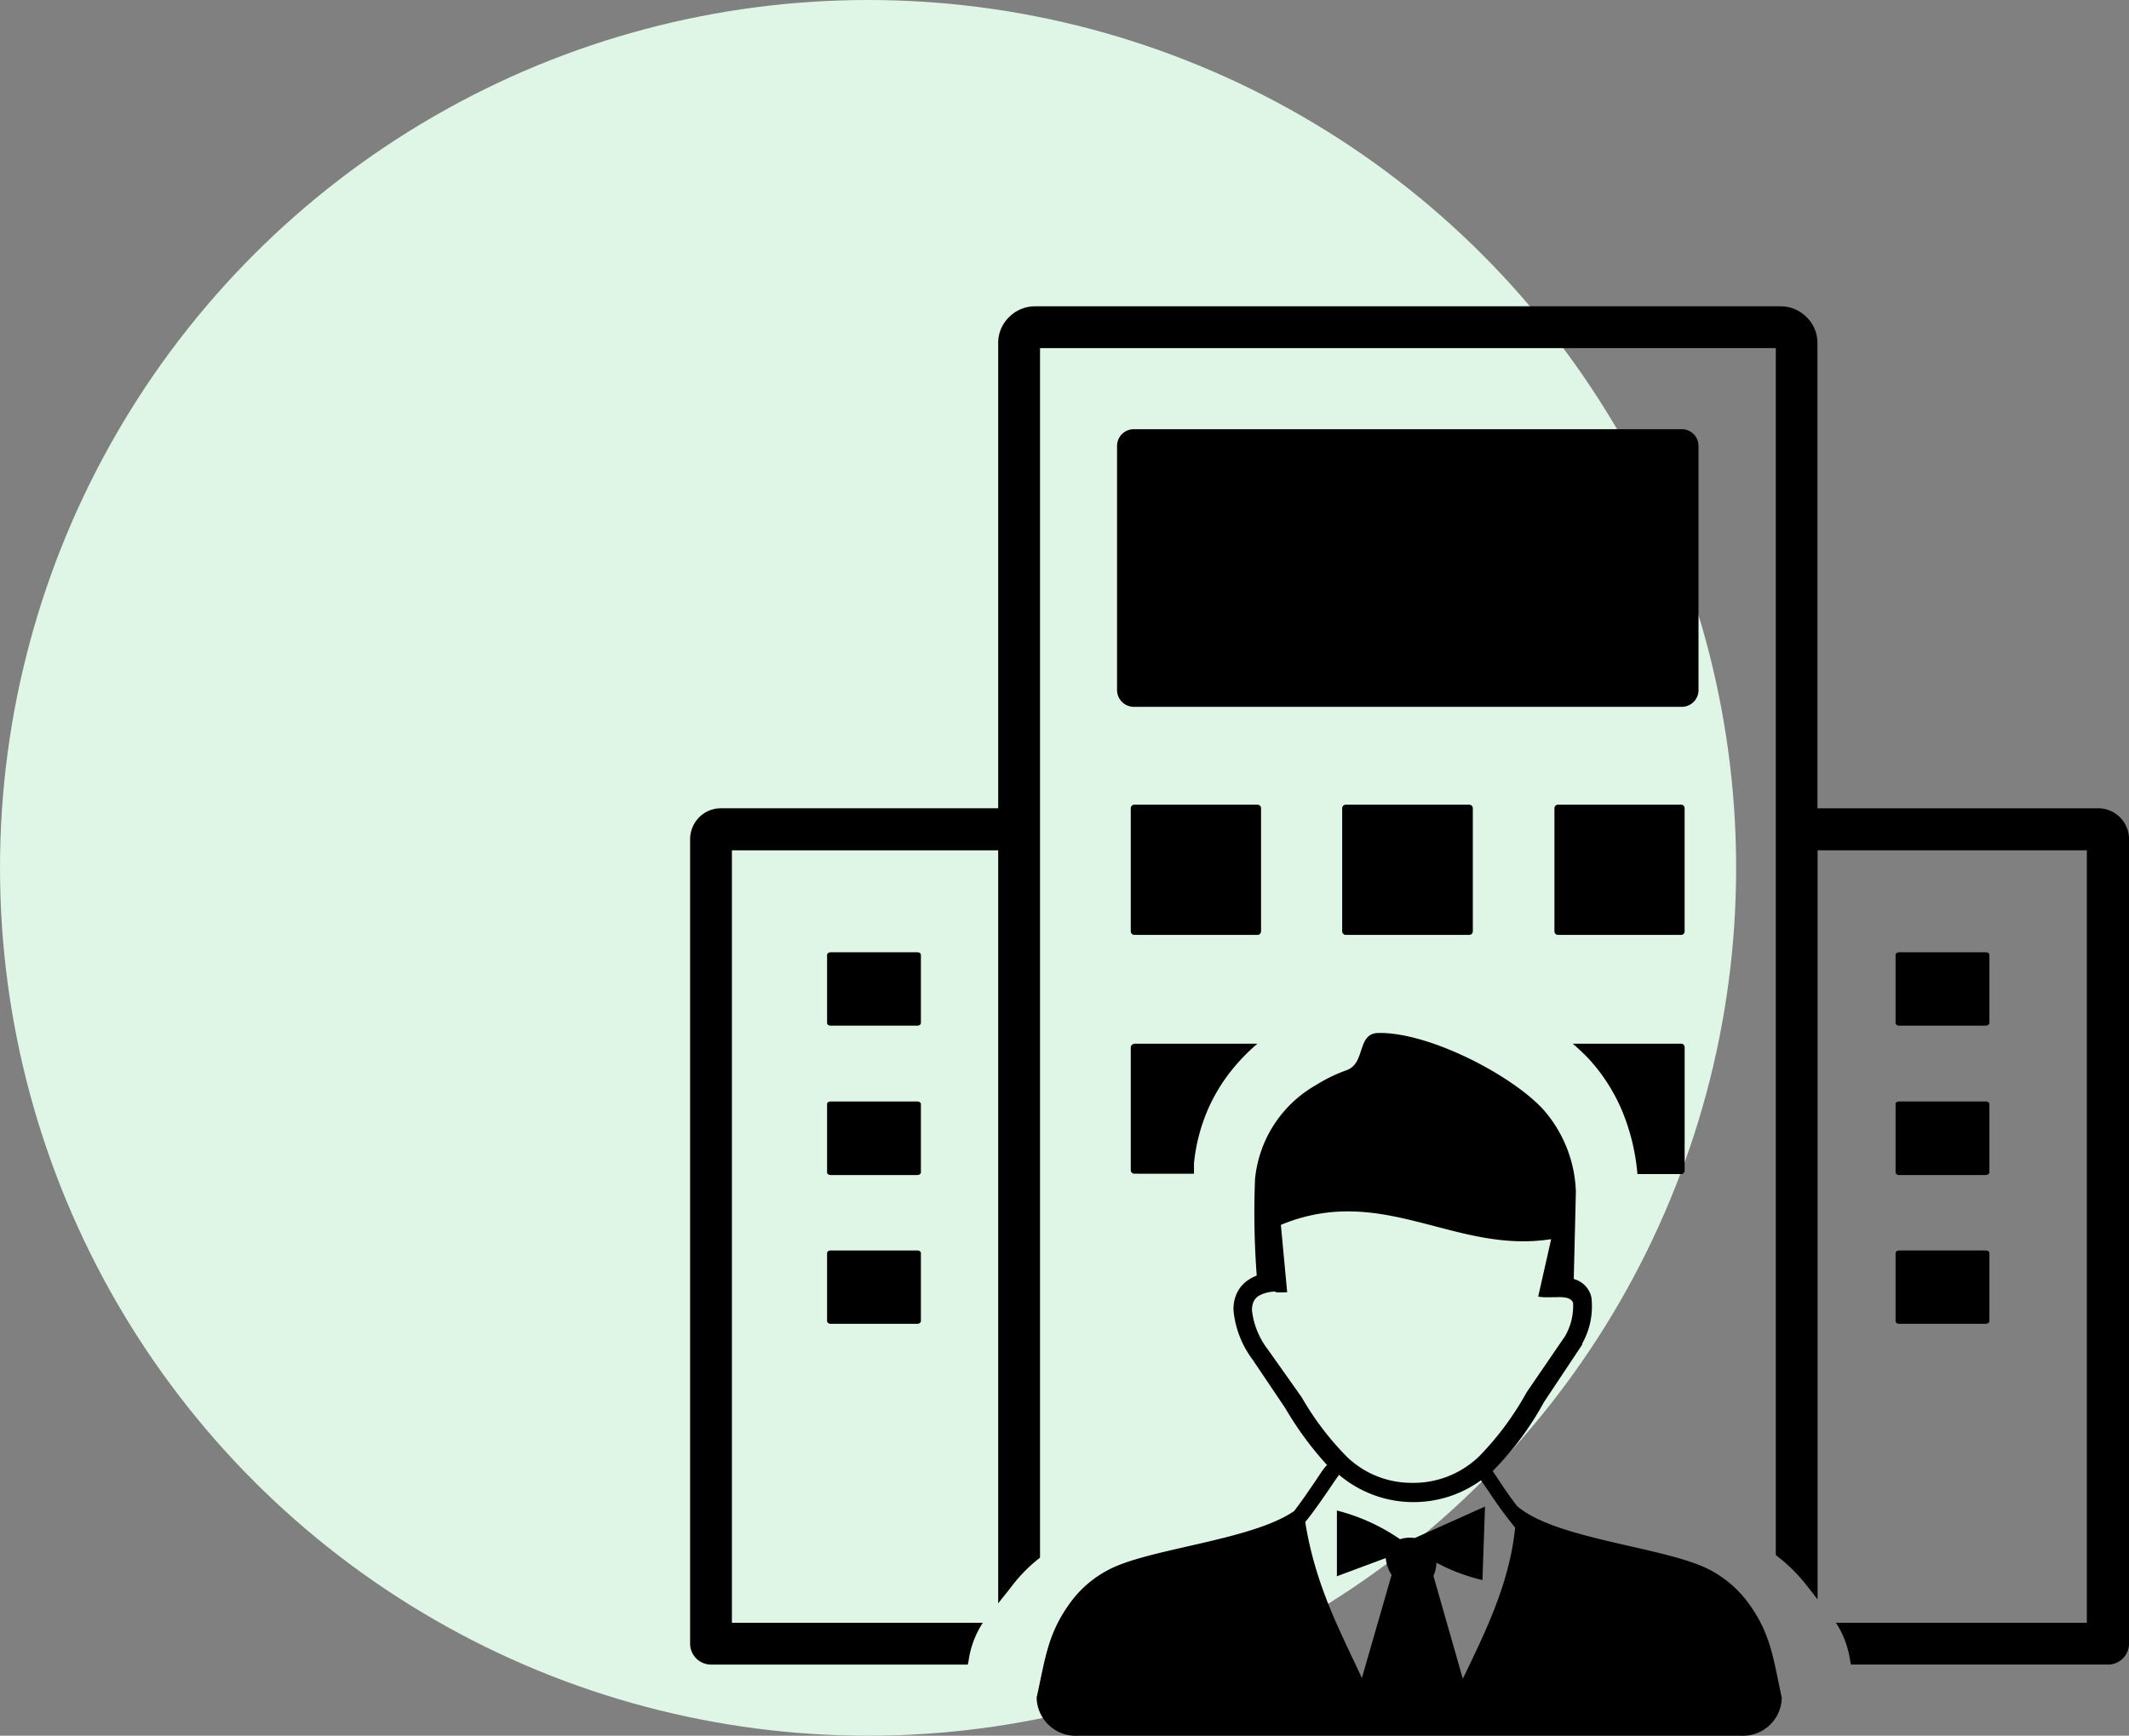
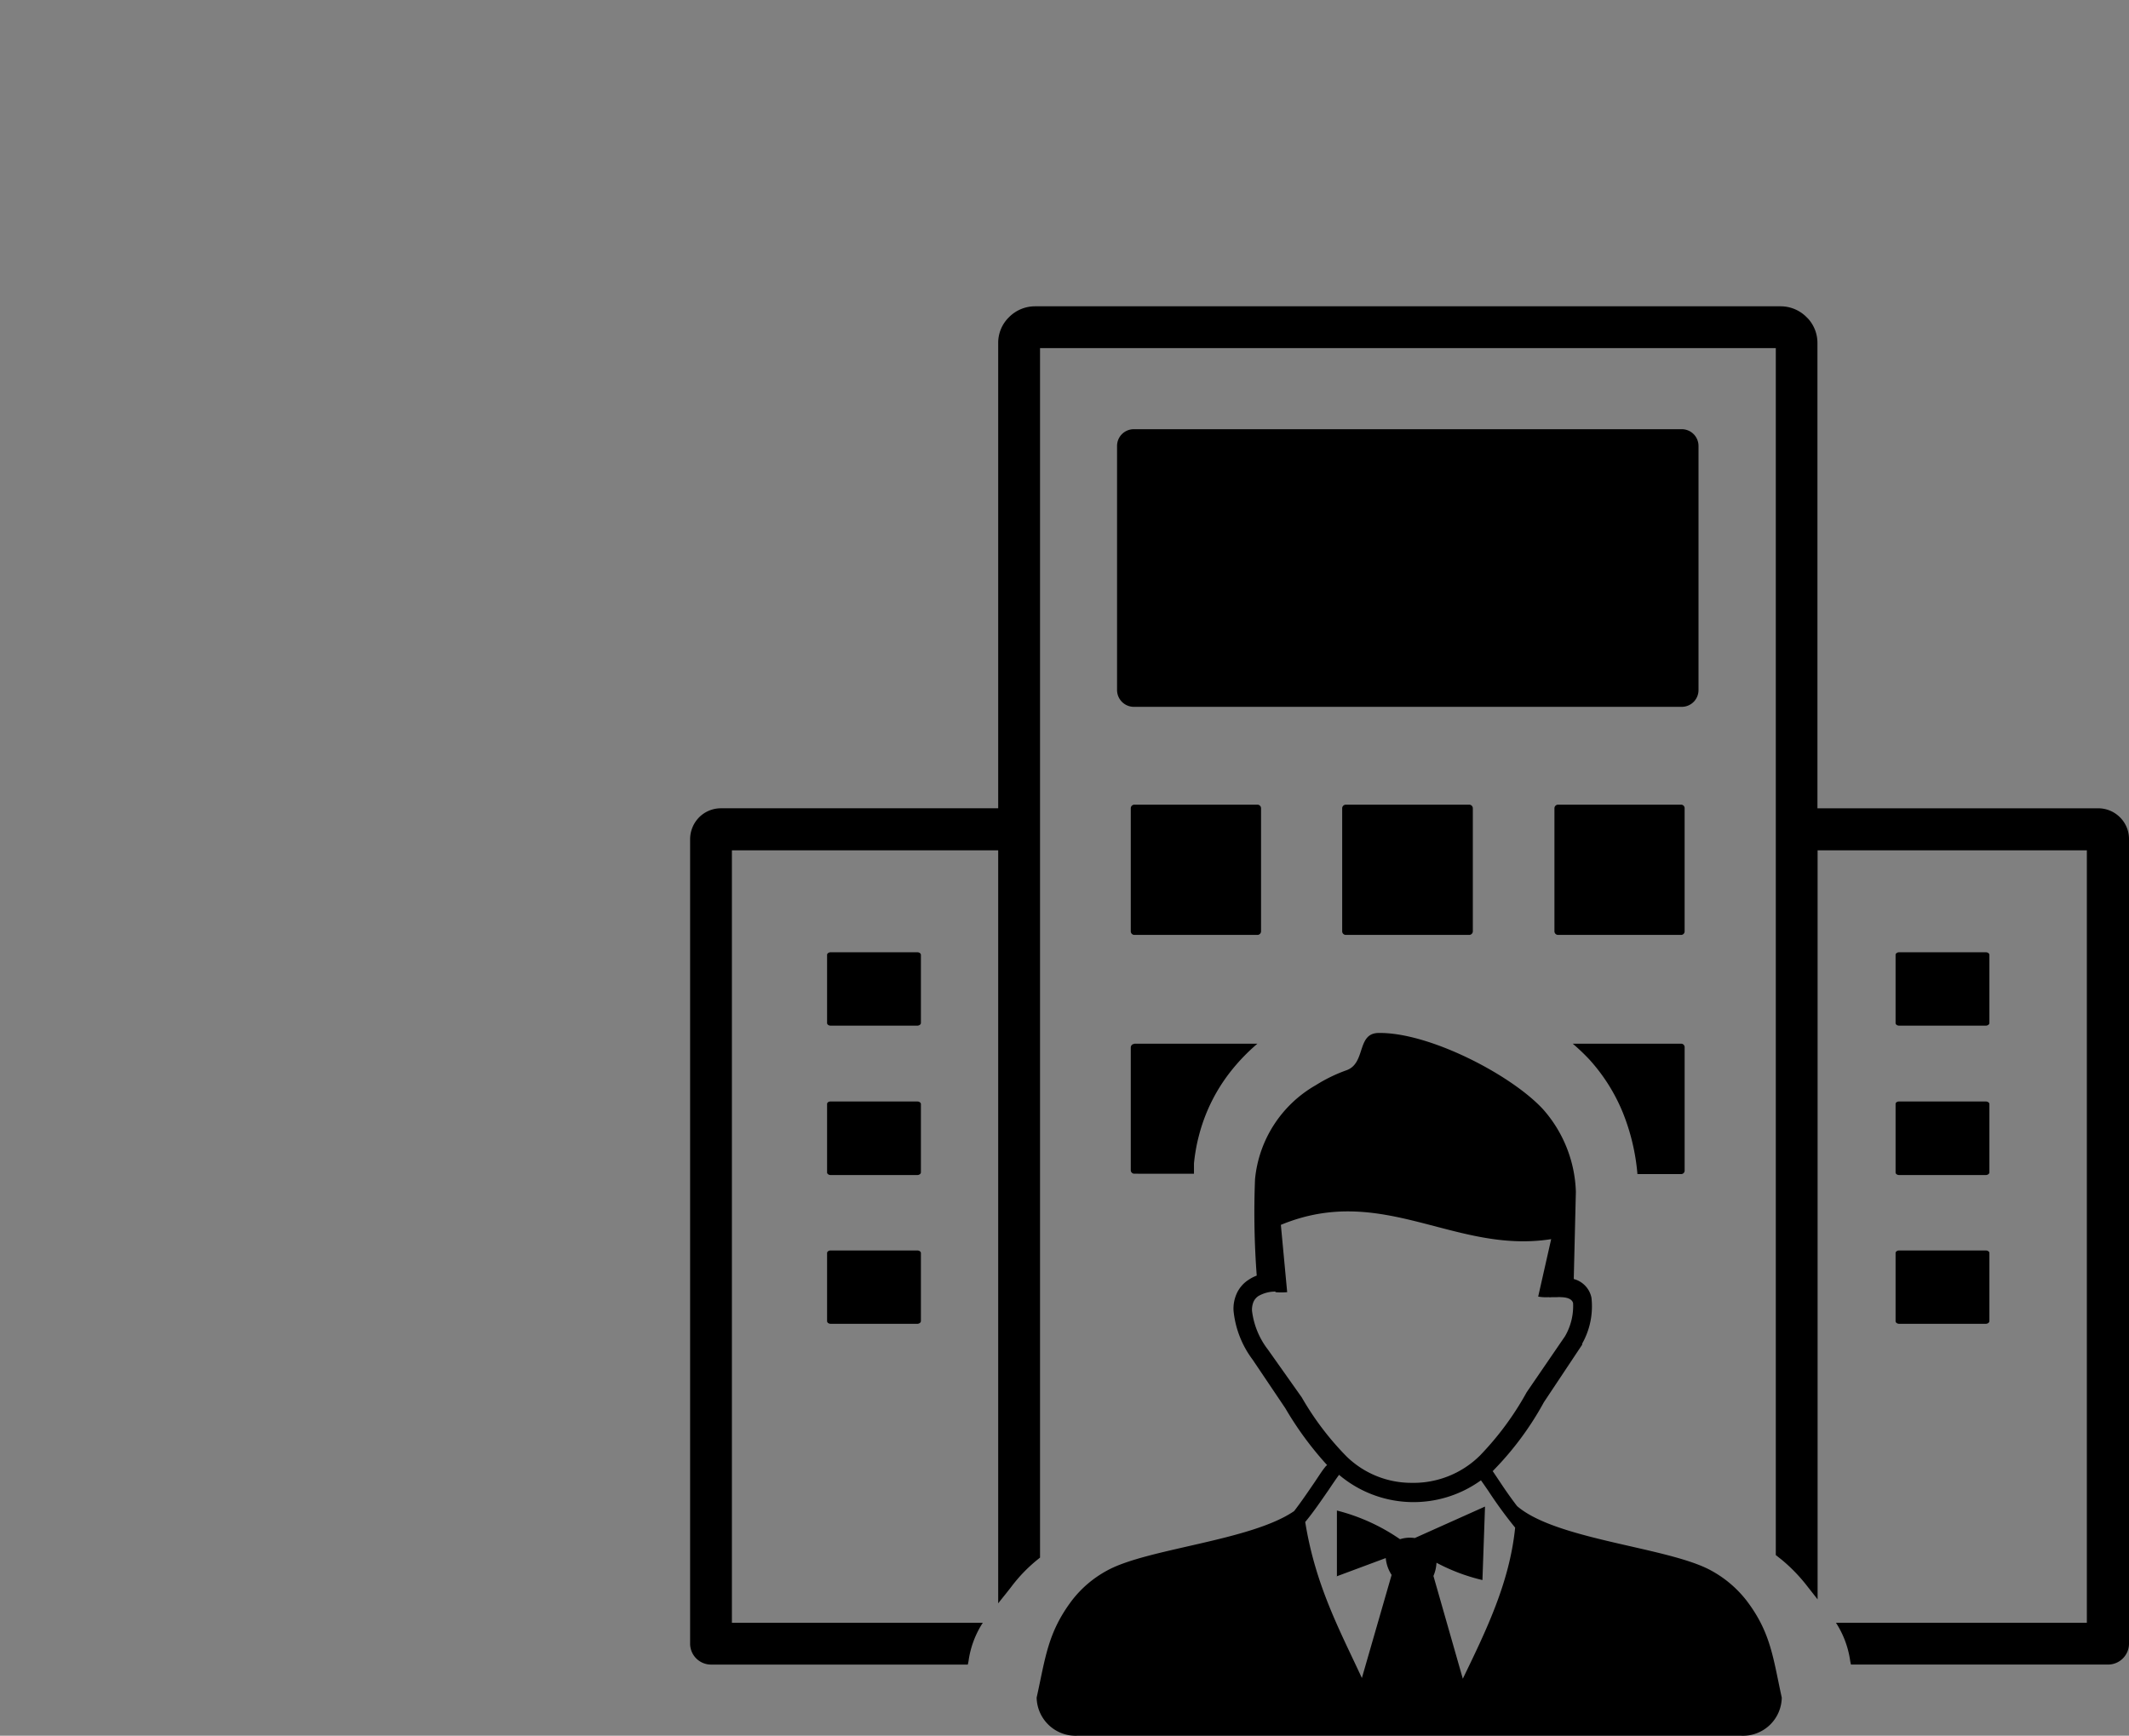
<svg xmlns="http://www.w3.org/2000/svg" width="125.081" height="102" viewBox="0 0 125.081 102">
  <rect x="0" y="0" width="125.081" height="102" fill="#808080" stroke="none" />
  <g id="Group_9202" data-name="Group 9202" transform="translate(-39 -34)">
-     <circle id="Ellipse_1624" data-name="Ellipse 1624" cx="51" cy="51" r="51" transform="translate(39 34)" fill="#dff5e5" />
    <path id="entrepreneur-businessman" d="M34.39,57.9a1.967,1.967,0,0,0-1,.261.8.8,0,0,0-.289.337,1.238,1.238,0,0,0-.089.53,4.643,4.643,0,0,0,.942,2.29h0l1.981,2.8a17,17,0,0,0,2.655,3.494,5.461,5.461,0,0,0,3.8,1.527,5.544,5.544,0,0,0,4.01-1.6,17.463,17.463,0,0,0,2.751-3.728L51.4,60.526a3.528,3.528,0,0,0,.475-1.953c-.062-.22-.3-.33-.688-.344a1.728,1.728,0,0,0-.268,0h-.31a.475.475,0,0,1-.172,0,2.655,2.655,0,0,1-.612-.034l.763-3.377c-5.661.894-9.9-3.315-15.881-.839l.371,3.955a3.646,3.646,0,0,1-.688,0ZM18.1,76.221V31.969H2.455V77.363H17.195a5.5,5.5,0,0,0-.839,2.263l-.041.193H1.231A1.231,1.231,0,0,1,0,78.6V31.308a1.843,1.843,0,0,1,.53-1.279,1.809,1.809,0,0,1,1.279-.53H18.1V2.16A2.1,2.1,0,0,1,18.735.64h0A2.146,2.146,0,0,1,20.262,0h43.8a2.146,2.146,0,0,1,1.527.633l.1.1a2.125,2.125,0,0,1,.543,1.424V29.5H82.734a1.8,1.8,0,0,1,1.272.53h0a1.788,1.788,0,0,1,.53,1.266V78.587a1.231,1.231,0,0,1-1.231,1.231H68.2l-.041-.193a5.557,5.557,0,0,0-.839-2.263H82.06V31.969H66.241V75.987l-.578-.736h0a9.87,9.87,0,0,0-1.5-1.568l-.378-.3V2.455H20.558V73.532l-.179.144a9.024,9.024,0,0,0-1.506,1.568C18.577,75.63,18.323,75.932,18.1,76.221ZM71.028,55.484h5.1c.11,0,.206.069.206.151v4c0,.083-.1.158-.206.158h-5.1c-.11,0-.206-.069-.206-.158v-4C70.822,55.553,70.918,55.484,71.028,55.484Zm-62.775,0h5.1c.11,0,.206.069.206.151v4c0,.083-.1.158-.206.158h-5.1c-.11,0-.206-.069-.206-.158v-4C8.047,55.553,8.143,55.484,8.253,55.484ZM26.067,7.222h32.2a.984.984,0,0,1,.977.984V22.553a.984.984,0,0,1-.977.984h-32.2a.99.99,0,0,1-.984-.984V8.205A.984.984,0,0,1,26.067,7.222ZM71.028,46.729h5.1c.11,0,.206.069.206.151V50.9c0,.076-.1.151-.206.151h-5.1c-.11,0-.206-.069-.206-.151V46.88C70.822,46.784,70.918,46.729,71.028,46.729Zm0-8.769h5.1c.11,0,.206.069.206.151v4.01c0,.076-.1.151-.206.151h-5.1c-.11,0-.206-.069-.206-.151v-4.01c0-.083.1-.151.206-.151ZM8.253,46.729h5.1c.11,0,.206.069.206.151V50.9c0,.076-.1.151-.206.151h-5.1c-.11,0-.206-.069-.206-.151V46.88C8.047,46.784,8.143,46.729,8.253,46.729Zm0-8.769h5.1c.11,0,.206.069.206.151v4.01c0,.076-.1.151-.206.151h-5.1c-.11,0-.206-.069-.206-.151v-4.01c0-.083.1-.151.206-.151Zm43.6,5.372h6.376a.206.206,0,0,1,.2.206v7.256a.2.2,0,0,1-.2.2H55.656a12.476,12.476,0,0,0-.853-3.6,10.585,10.585,0,0,0-1.981-3.143h0a12.291,12.291,0,0,0-.97-.922Zm-25.758,0H33.33a11.452,11.452,0,0,0-1.554,1.609,10.214,10.214,0,0,0-1.823,3.57h0c-.089.323-.165.633-.22.935s-.1.6-.131.922v.605H26.095a.206.206,0,0,1-.206-.2V43.551a.213.213,0,0,1,.206-.206ZM50.986,29.286h7.242a.206.206,0,0,1,.2.206v7.242a.206.206,0,0,1-.2.206H50.986a.213.213,0,0,1-.206-.206V29.493A.213.213,0,0,1,50.986,29.286Zm-12.449,0h7.242a.213.213,0,0,1,.206.206v7.242a.213.213,0,0,1-.206.206H38.516a.213.213,0,0,1-.206-.206V29.493a.213.213,0,0,1,.206-.206Zm-12.442,0h7.242a.213.213,0,0,1,.206.206v7.242a.213.213,0,0,1-.206.206H26.095a.213.213,0,0,1-.206-.206V29.493A.213.213,0,0,1,26.095,29.286ZM38,74.68V70.767a11.466,11.466,0,0,1,3.707,1.685,1.926,1.926,0,0,1,.867-.069l4.127-1.85-.151,4.319a11.157,11.157,0,0,1-2.7-1.018,2.242,2.242,0,0,1-.179.777l1.726,6.039c1.376-2.841,2.751-5.661,3.074-8.879a25.385,25.385,0,0,1-1.589-2.18c-.151-.213-.282-.413-.42-.6a6.768,6.768,0,0,1-8.336-.323h0c-.186.254-.392.557-.612.887-.426.612-.894,1.307-1.376,1.885.6,3.735,2.029,6.362,3.329,9.168l1.747-6.059a2.139,2.139,0,0,1-.344-.99l-2.861,1.066Zm9.148-6.238.461.688c.3.454.647.949.977,1.376,2.318,2,8.941,2.414,11.424,3.8a6.665,6.665,0,0,1,2.063,1.761c1.431,1.885,1.554,3.384,2.063,5.695A2.282,2.282,0,0,1,61.736,84H22.759a2.29,2.29,0,0,1-2.4-2.242c.516-2.318.64-3.8,2.063-5.695A6.5,6.5,0,0,1,24.485,74.3c2.352-1.307,8.446-1.747,11-3.5.406-.523.825-1.142,1.2-1.692.234-.344.447-.688.633-.908a.316.316,0,0,1,.11-.1,19.629,19.629,0,0,1-2.462-3.35L33.048,61.9a5.729,5.729,0,0,1-1.121-2.875A2.166,2.166,0,0,1,32.12,58a1.878,1.878,0,0,1,.688-.791,2.263,2.263,0,0,1,.481-.248,49.762,49.762,0,0,1-.1-5.661,7.146,7.146,0,0,1,3.583-5.537,9.093,9.093,0,0,1,1.8-.873c1.135-.413.585-2.153,1.85-2.187,2.951-.062,7.793,2.435,9.684,4.478a7.669,7.669,0,0,1,1.933,4.849l-.124,5.131h0a1.431,1.431,0,0,1,1.039,1.094,4.464,4.464,0,0,1-.543,2.7h0v.062L50.161,64.4a18.082,18.082,0,0,1-2.93,3.969l-.048.055Z" transform="translate(79.545 52)" fill-rule="evenodd" />
  </g>
</svg>